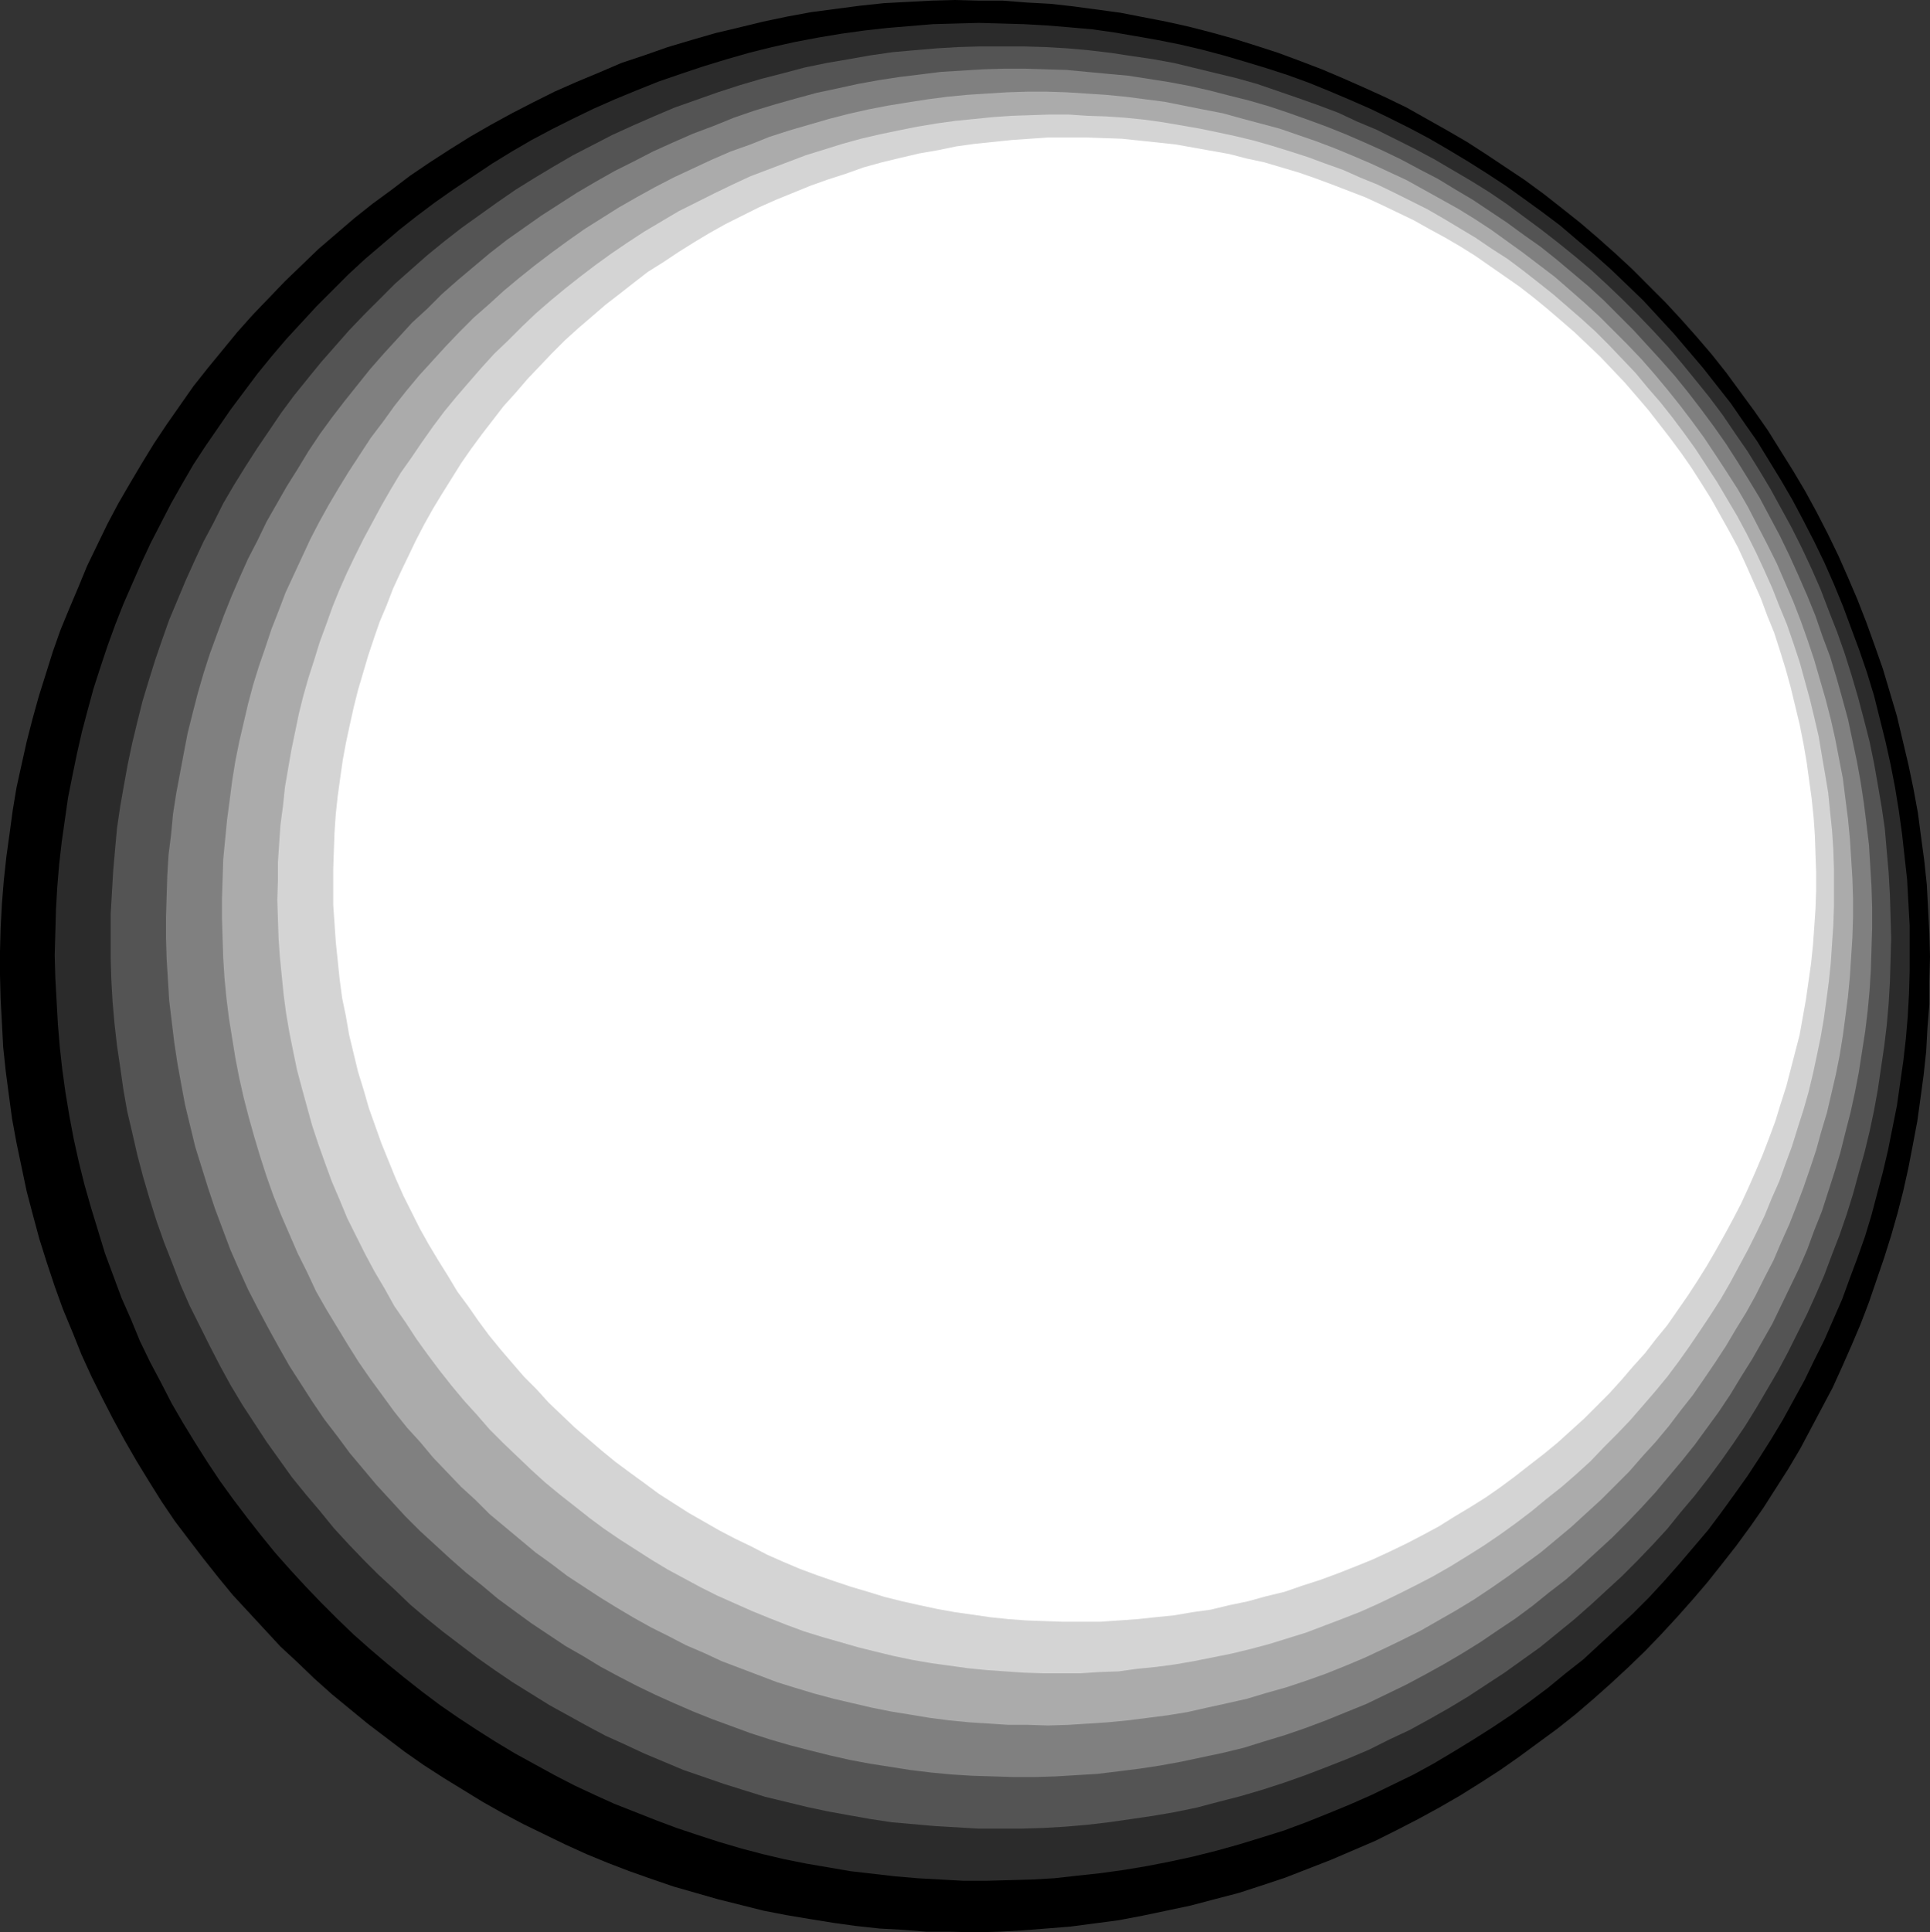
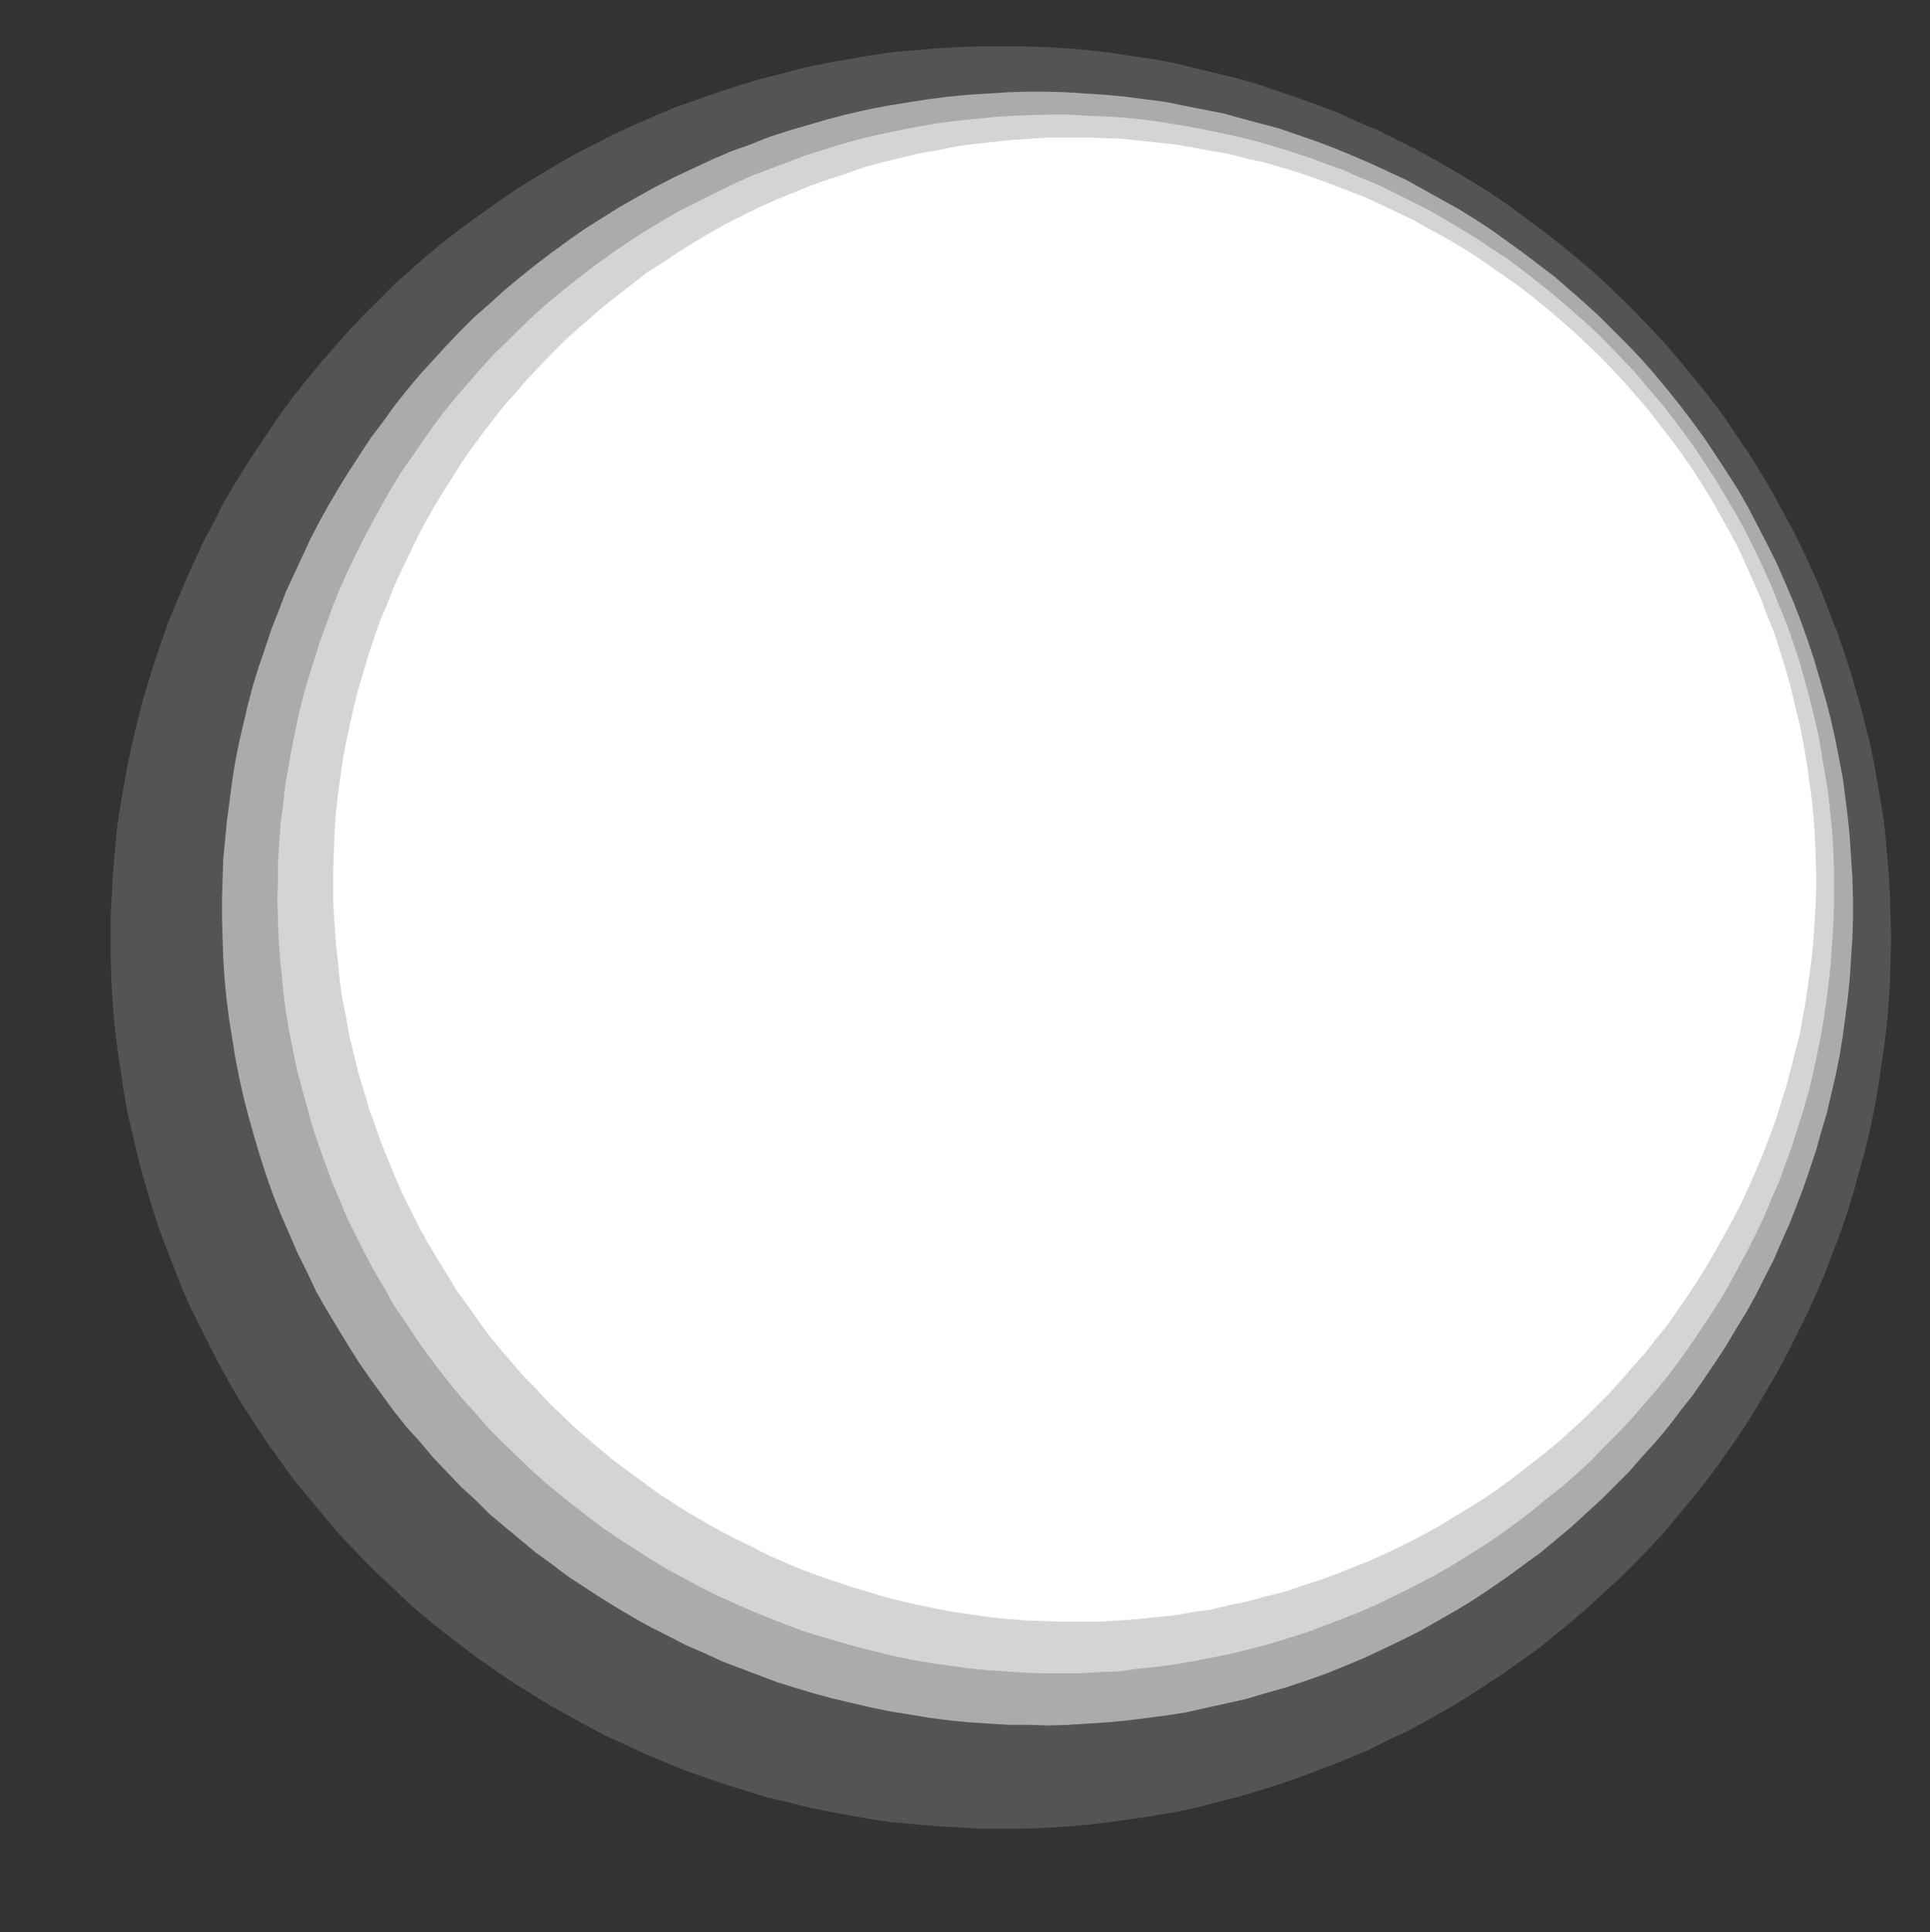
<svg xmlns="http://www.w3.org/2000/svg" xmlns:ns1="http://sodipodi.sourceforge.net/DTD/sodipodi-0.dtd" xmlns:ns2="http://www.inkscape.org/namespaces/inkscape" version="1.0" width="129.724mm" height="129.851mm" id="svg7" ns1:docname="Circle 42.wmf">
  <rect width="100%" height="100%" fill="#333333" stroke="none" />
  <ns1:namedview id="namedview7" pagecolor="#ffffff" bordercolor="#000000" borderopacity="0.25" ns2:showpageshadow="2" ns2:pageopacity="0.0" ns2:pagecheckerboard="0" ns2:deskcolor="#d1d1d1" ns2:document-units="mm" />
  <defs id="defs1">
    <pattern id="WMFhbasepattern" patternUnits="userSpaceOnUse" width="6" height="6" x="0" y="0" />
  </defs>
-   <path style="fill:#000000;fill-opacity:1;fill-rule:evenodd;stroke:none" d="m 308.554,482.37 -6.139,1.617 -6.139,1.293 -6.139,1.293 -5.977,1.132 -6.139,0.808 -6.139,0.808 -6.139,0.485 -6.139,0.485 -5.977,0.323 -6.139,0.162 -5.977,-0.162 h -6.139 l -5.977,-0.485 -5.977,-0.323 -5.977,-0.647 -5.816,-0.808 -5.977,-0.97 -5.816,-0.97 -5.816,-1.132 -5.816,-1.455 -5.816,-1.455 -5.654,-1.617 -5.654,-1.617 -5.654,-1.94 -5.493,-1.94 -5.493,-2.101 -5.493,-2.263 -5.331,-2.425 -5.331,-2.586 -5.331,-2.586 -5.169,-2.748 -5.17,-2.91 -5.008,-3.071 -5.008,-3.071 -5.008,-3.233 -4.846,-3.395 -4.685,-3.556 -4.685,-3.556 -4.523,-3.718 -4.523,-3.718 -4.523,-4.041 -4.2,-4.041 -4.362,-4.041 -4.039,-4.365 -4.039,-4.365 -4.039,-4.365 -3.716,-4.526 -3.716,-4.688 -3.716,-4.85 -3.554,-4.688 -3.392,-5.011 -3.231,-5.173 -3.069,-5.011 -3.069,-5.335 -2.908,-5.335 -2.746,-5.335 -2.746,-5.496 -2.585,-5.658 -2.262,-5.658 -2.423,-5.819 -2.1,-5.819 -1.939,-5.819 -1.939,-6.143 L 8.4,308.755 6.785,302.613 5.493,296.47 4.2,290.327 3.069,284.184 2.262,278.203 1.454,272.06 0.808,265.918 0.485,259.775 0.162,253.794 0,247.651 v -5.981 l 0.162,-5.981 0.323,-6.143 0.485,-5.981 0.646,-5.981 0.808,-5.819 0.808,-5.981 0.969,-5.819 1.292,-5.819 1.292,-5.819 1.454,-5.658 1.615,-5.819 1.777,-5.658 1.777,-5.658 1.939,-5.496 2.262,-5.496 2.262,-5.335 2.262,-5.496 2.585,-5.335 2.585,-5.335 2.746,-5.173 2.908,-5.011 3.069,-5.173 3.069,-5.011 3.231,-4.85 3.392,-4.85 3.392,-4.85 3.716,-4.688 3.716,-4.526 3.716,-4.526 4.039,-4.526 4.039,-4.203 4.039,-4.203 4.362,-4.203 4.2,-4.041 4.523,-3.88 4.523,-3.88 4.685,-3.718 4.846,-3.556 4.685,-3.556 5.008,-3.395 5.008,-3.233 5.169,-3.233 5.331,-3.071 5.331,-2.91 5.331,-2.748 5.493,-2.748 5.493,-2.425 5.816,-2.425 5.654,-2.425 5.816,-1.94 5.977,-2.101 5.977,-1.778 6.139,-1.778 6.139,-1.455 5.977,-1.455 6.139,-1.293 6.139,-1.132 6.139,-0.808 6.139,-0.808 6.139,-0.647 5.977,-0.323 6.139,-0.323 L 242.643,0 l 6.139,0.162 h 5.977 l 6.139,0.485 5.977,0.323 5.816,0.647 5.977,0.808 5.977,0.808 5.816,1.132 5.816,1.132 5.816,1.293 5.654,1.455 5.816,1.617 5.654,1.778 5.493,1.778 5.654,2.101 5.493,2.101 5.331,2.263 5.493,2.425 5.331,2.425 5.331,2.586 5.169,2.91 5.169,2.91 5.008,2.91 5.008,3.233 4.846,3.233 4.846,3.233 4.846,3.556 4.523,3.556 4.685,3.718 4.523,3.88 4.362,3.88 4.362,4.041 4.2,4.203 4.2,4.203 4.039,4.365 3.877,4.365 3.877,4.526 3.716,4.688 3.554,4.85 3.554,4.85 3.392,4.85 3.231,5.173 3.231,5.173 3.069,5.173 2.908,5.335 2.746,5.335 2.746,5.658 2.423,5.496 2.423,5.658 2.262,5.819 2.1,5.819 2.1,5.981 1.777,5.981 1.777,5.981 1.454,6.143 1.454,6.143 1.292,6.143 1.131,6.143 0.808,6.143 0.808,5.981 0.646,6.143 0.323,6.143 0.323,6.143 0.162,5.981 -0.162,6.143 v 5.981 l -0.485,5.981 -0.323,5.981 -0.646,5.981 -0.808,5.981 -0.808,5.819 -1.131,5.981 -1.131,5.819 -1.292,5.819 -1.454,5.658 -1.615,5.658 -1.777,5.658 -1.939,5.658 -1.939,5.658 -2.1,5.496 -2.262,5.335 -2.423,5.496 -2.423,5.335 -2.746,5.173 -2.746,5.173 -2.746,5.173 -3.069,5.173 -6.3,9.861 -3.392,4.85 -3.554,4.85 -3.554,4.526 -3.716,4.688 -3.877,4.526 -3.877,4.365 -4.039,4.365 -4.039,4.203 -4.362,4.203 -4.362,4.041 -4.362,3.88 -4.523,3.88 -4.685,3.718 -4.846,3.556 -4.846,3.556 -4.846,3.395 -5.008,3.233 -5.169,3.233 -5.331,3.071 -5.331,2.91 -5.331,2.748 -5.493,2.748 -5.654,2.425 -5.654,2.425 -5.816,2.263 -5.816,2.263 -5.816,1.94 -5.977,1.94 z" id="path1" />
-   <path style="fill:#2b2b2b;fill-opacity:1;fill-rule:evenodd;stroke:none" d="m 320.508,466.689 -5.816,1.778 -5.816,1.617 -5.816,1.455 -5.977,1.293 -5.816,1.132 -5.816,0.97 -5.816,0.808 -5.977,0.647 -5.816,0.647 -5.654,0.323 -5.816,0.162 -5.816,0.162 h -5.816 l -5.816,-0.323 -5.816,-0.323 -5.654,-0.485 -5.654,-0.647 -5.654,-0.647 -5.654,-0.97 -5.654,-0.97 -5.654,-1.132 -5.493,-1.293 -5.493,-1.455 -5.493,-1.617 -5.493,-1.778 -5.331,-1.778 -5.169,-1.94 -5.331,-2.101 -5.331,-2.101 -5.008,-2.263 -5.169,-2.425 -5.008,-2.586 -5.008,-2.748 -5.008,-2.748 -4.846,-2.91 -4.846,-3.071 -4.685,-3.071 -4.685,-3.233 -4.523,-3.395 -4.523,-3.556 -4.362,-3.556 -4.362,-3.718 -4.2,-3.718 -4.2,-4.041 -4.039,-4.041 -3.877,-4.041 -3.877,-4.203 -3.877,-4.365 -3.554,-4.365 -3.554,-4.526 -3.554,-4.688 -3.392,-4.688 -3.231,-4.85 -3.069,-4.85 -3.069,-5.011 -2.908,-5.011 -2.746,-5.335 -2.746,-5.173 -2.585,-5.335 -2.262,-5.496 -2.423,-5.496 -2.1,-5.658 -2.1,-5.658 -1.777,-5.819 -1.777,-5.819 -1.615,-5.658 -1.454,-5.819 -1.292,-5.819 -1.131,-5.981 -0.969,-5.819 -0.808,-5.819 -0.646,-5.819 -0.485,-5.819 -0.323,-5.819 -0.323,-5.819 -0.162,-5.819 0.162,-5.819 0.162,-5.819 0.323,-5.658 0.485,-5.819 0.646,-5.658 0.808,-5.658 0.808,-5.658 1.131,-5.658 1.131,-5.496 1.292,-5.658 1.454,-5.496 1.454,-5.335 1.777,-5.496 1.777,-5.335 1.939,-5.335 2.1,-5.335 2.262,-5.173 2.262,-5.173 2.423,-5.173 2.585,-5.011 2.585,-5.011 2.746,-4.85 2.908,-5.011 3.069,-4.688 3.231,-4.688 3.231,-4.688 3.392,-4.526 3.392,-4.526 3.554,-4.365 3.716,-4.365 3.877,-4.203 3.877,-4.203 4.039,-4.041 4.039,-4.041 4.2,-3.88 4.362,-3.718 4.362,-3.718 4.523,-3.556 4.523,-3.395 4.846,-3.395 4.846,-3.233 4.846,-3.233 5.008,-3.071 5.008,-2.91 5.169,-2.748 5.169,-2.586 5.331,-2.586 5.493,-2.425 5.493,-2.263 5.654,-2.263 5.654,-1.94 5.816,-1.94 5.816,-1.778 5.654,-1.617 5.816,-1.455 5.816,-1.293 5.977,-1.132 5.816,-0.97 5.816,-0.808 5.816,-0.647 5.816,-0.485 5.816,-0.485 5.816,-0.162 5.816,-0.162 5.816,0.162 5.654,0.162 5.816,0.323 5.816,0.485 5.654,0.485 5.654,0.808 5.654,0.97 5.493,0.97 5.654,1.132 5.493,1.293 5.493,1.455 5.493,1.617 5.331,1.617 5.493,1.778 5.331,1.94 5.17,2.101 5.331,2.263 5.169,2.263 5.008,2.425 5.169,2.586 4.846,2.586 5.008,2.91 4.846,2.91 4.846,3.071 4.685,3.071 4.523,3.233 4.685,3.395 4.523,3.395 4.362,3.718 4.2,3.556 4.362,3.88 4.039,3.88 4.2,4.041 3.877,4.203 3.877,4.203 3.716,4.365 3.716,4.365 3.554,4.526 3.554,4.526 3.231,4.688 3.392,4.85 3.069,5.011 3.069,5.011 2.908,5.011 2.746,5.173 2.746,5.335 2.585,5.335 2.423,5.496 2.262,5.496 2.1,5.658 2.1,5.658 1.939,5.658 1.777,5.819 1.454,5.819 1.454,5.819 1.292,5.819 1.131,5.819 0.969,5.981 0.808,5.819 0.646,5.819 0.646,5.819 0.323,5.819 0.323,5.819 v 5.819 5.819 l -0.162,5.658 -0.323,5.819 -0.485,5.658 -0.646,5.658 -0.808,5.658 -0.808,5.658 -1.131,5.658 -1.131,5.658 -1.292,5.496 -1.454,5.496 -1.454,5.496 -1.615,5.335 -1.939,5.496 -1.939,5.173 -1.939,5.335 -2.262,5.173 -2.262,5.173 -2.585,5.173 -2.423,5.011 -2.746,5.011 -2.746,5.011 -2.908,4.85 -3.069,4.85 -3.069,4.688 -3.231,4.526 -3.392,4.688 -3.392,4.526 -3.716,4.365 -3.716,4.365 -3.716,4.203 -3.877,4.203 -4.039,4.041 -4.2,3.88 -4.2,3.88 -4.2,3.88 -4.523,3.556 -4.523,3.718 -4.523,3.395 -4.685,3.395 -4.846,3.233 -4.846,3.071 -5.008,3.071 -5.169,3.071 -5.008,2.748 -5.331,2.586 -5.331,2.586 -5.493,2.425 -5.493,2.263 -5.654,2.263 -5.654,2.101 z" id="path2" />
  <path style="fill:#545454;fill-opacity:1;fill-rule:evenodd;stroke:none" d="m 331.655,450.847 -5.493,1.94 -5.493,1.778 -5.493,1.617 -5.654,1.455 -5.493,1.455 -5.493,1.132 -5.654,0.97 -5.493,0.808 -5.654,0.808 -5.493,0.647 -5.654,0.485 -5.493,0.323 -5.493,0.162 h -5.654 -5.493 l -5.493,-0.323 -5.493,-0.323 -5.493,-0.485 -5.493,-0.485 -5.331,-0.808 -5.493,-0.97 -5.331,-0.97 -5.331,-1.132 -5.331,-1.293 -5.331,-1.293 -5.169,-1.617 -5.169,-1.617 -5.169,-1.778 -5.169,-1.778 -5.008,-2.101 -5.008,-2.101 -4.846,-2.263 -5.008,-2.263 -4.846,-2.586 -4.685,-2.586 -4.685,-2.586 -4.685,-2.91 -4.685,-2.91 -4.523,-3.071 -4.362,-3.071 -8.724,-6.628 -4.2,-3.395 -4.2,-3.556 -4.039,-3.88 -4.039,-3.718 -3.877,-3.88 -3.716,-3.88 -3.716,-4.041 -3.554,-4.365 -3.554,-4.203 -3.554,-4.365 -3.231,-4.526 -3.231,-4.526 -3.069,-4.688 -3.069,-4.688 -2.908,-4.85 -2.746,-5.011 -2.585,-5.011 -2.585,-5.173 -2.585,-5.173 -2.262,-5.173 -2.1,-5.496 -2.1,-5.335 -1.939,-5.496 -1.777,-5.658 -1.615,-5.496 -1.454,-5.496 -1.292,-5.658 -1.292,-5.496 -0.969,-5.496 -0.808,-5.658 -0.808,-5.496 -0.646,-5.658 -0.485,-5.496 -0.323,-5.658 -0.162,-5.496 v -5.496 -5.658 l 0.323,-5.496 0.323,-5.496 0.485,-5.496 0.485,-5.335 0.808,-5.496 0.969,-5.496 0.969,-5.335 1.131,-5.335 1.292,-5.335 1.292,-5.173 1.615,-5.335 1.615,-5.173 1.777,-5.173 1.777,-5.011 2.1,-5.011 2.1,-5.011 2.262,-5.011 2.262,-4.85 2.585,-4.85 2.423,-4.85 2.746,-4.688 2.908,-4.688 2.908,-4.526 3.069,-4.526 3.069,-4.526 3.231,-4.365 3.392,-4.203 3.554,-4.365 3.554,-4.041 3.554,-4.041 3.877,-4.041 3.877,-3.88 3.877,-3.88 4.2,-3.718 4.039,-3.556 4.362,-3.556 4.362,-3.395 4.523,-3.233 4.523,-3.233 4.685,-3.233 4.685,-2.91 4.846,-2.91 5.008,-2.91 5.008,-2.586 5.008,-2.586 5.331,-2.425 5.169,-2.263 5.331,-2.263 5.493,-1.94 5.493,-1.94 5.493,-1.778 5.493,-1.617 5.654,-1.455 5.493,-1.455 5.493,-1.132 5.654,-0.97 5.493,-0.97 5.654,-0.808 5.493,-0.485 5.654,-0.485 5.493,-0.323 5.493,-0.162 h 5.654 5.493 l 5.493,0.162 5.493,0.323 5.493,0.485 5.493,0.647 5.331,0.808 5.493,0.808 5.331,0.97 5.331,1.293 5.331,1.293 5.331,1.293 5.169,1.455 5.169,1.778 5.169,1.778 5.008,1.778 5.169,1.94 4.846,2.263 5.008,2.101 4.846,2.425 4.846,2.425 4.846,2.586 4.685,2.748 4.685,2.748 4.685,2.91 4.523,3.071 4.362,3.233 4.362,3.233 4.362,3.395 4.2,3.395 4.2,3.556 4.039,3.718 3.877,3.718 3.877,3.88 3.877,4.041 3.716,4.041 3.554,4.203 3.554,4.365 3.392,4.203 3.392,4.526 3.069,4.526 3.231,4.688 2.908,4.688 2.908,4.85 2.746,5.011 2.746,5.011 2.585,5.173 2.423,5.173 2.262,5.173 2.1,5.496 2.1,5.335 1.939,5.496 1.777,5.658 1.615,5.496 1.454,5.496 1.454,5.658 1.131,5.496 0.969,5.496 0.969,5.658 0.808,5.496 0.485,5.658 0.485,5.496 0.323,5.658 0.162,5.496 0.162,5.496 -0.162,5.658 -0.162,5.496 -0.323,5.496 -0.485,5.496 -0.646,5.335 -0.808,5.496 -0.808,5.496 -0.969,5.335 -1.131,5.335 -1.292,5.335 -1.454,5.173 -1.454,5.335 -1.615,5.173 -1.777,5.173 -1.939,5.011 -1.939,5.173 -2.1,4.85 -2.262,5.011 -2.423,4.85 -2.423,4.85 -2.585,4.85 -2.746,4.688 -2.746,4.688 -2.908,4.688 -3.069,4.526 -3.069,4.365 -3.231,4.365 -3.392,4.365 -3.554,4.203 -3.392,4.203 -3.716,4.041 -3.877,4.041 -3.877,3.88 -4.039,3.718 -4.039,3.718 -4.039,3.556 -4.362,3.556 -4.362,3.556 -4.523,3.233 -4.523,3.233 -4.685,3.071 -4.685,3.071 -4.846,2.91 -4.846,2.748 -5.008,2.748 -5.169,2.425 -5.169,2.586 -5.331,2.263 -5.331,2.101 z" id="path3" />
-   <path style="fill:#808080;fill-opacity:1;fill-rule:evenodd;stroke:none" d="m 341.994,434.844 -5.169,2.101 -5.169,1.94 -5.169,1.778 -5.331,1.617 -5.169,1.617 -5.331,1.293 -5.331,1.132 -5.331,1.132 -5.331,0.97 -5.331,0.808 -5.17,0.647 -5.331,0.647 -5.331,0.323 -5.331,0.323 -5.331,0.162 h -5.331 l -5.169,-0.162 -5.331,-0.162 -5.169,-0.323 -5.169,-0.485 -5.331,-0.647 -5.169,-0.808 -5.169,-0.808 -5.169,-0.97 -5.008,-1.132 -5.169,-1.293 -5.008,-1.293 -5.008,-1.455 -5.008,-1.617 -4.846,-1.778 -4.846,-1.778 -4.846,-1.94 -4.846,-2.101 -4.685,-2.101 -4.685,-2.263 -4.685,-2.425 -4.523,-2.425 -4.523,-2.748 -4.523,-2.586 -4.362,-2.91 -4.362,-2.91 -4.2,-3.071 -4.2,-3.071 -4.039,-3.395 -4.039,-3.233 -4.039,-3.556 -3.877,-3.556 -3.877,-3.556 -3.716,-3.718 -3.554,-3.88 -3.716,-4.041 -3.392,-4.041 -3.392,-4.041 -3.231,-4.365 -3.231,-4.203 -3.069,-4.526 -2.908,-4.526 -2.908,-4.526 -2.746,-4.85 -2.585,-4.688 -2.585,-4.85 -2.585,-5.011 -2.262,-5.011 -2.262,-5.173 -1.939,-5.173 -1.939,-5.173 -1.777,-5.335 -1.615,-5.173 -1.615,-5.173 -1.292,-5.335 -1.292,-5.335 -0.969,-5.173 -0.969,-5.335 -0.808,-5.335 -0.646,-5.335 -0.646,-5.335 -0.323,-5.335 -0.323,-5.173 -0.162,-5.335 v -5.335 l 0.162,-5.335 0.162,-5.173 0.323,-5.335 0.646,-5.173 0.485,-5.173 0.808,-5.173 0.969,-5.173 0.969,-5.173 0.969,-5.011 1.292,-5.173 1.292,-5.011 1.454,-5.011 1.615,-5.011 1.777,-4.85 1.777,-4.85 1.939,-4.85 2.1,-4.85 2.1,-4.688 2.423,-4.688 2.262,-4.688 2.585,-4.526 2.585,-4.526 2.746,-4.365 2.746,-4.526 2.908,-4.365 3.069,-4.203 3.231,-4.203 3.231,-4.041 3.231,-4.041 3.554,-4.041 3.554,-3.88 3.554,-3.88 3.877,-3.556 3.716,-3.718 4.039,-3.556 4.039,-3.395 4.039,-3.395 4.362,-3.395 4.362,-3.071 4.362,-3.071 4.523,-2.91 4.523,-2.91 4.685,-2.748 4.846,-2.748 4.846,-2.425 5.008,-2.586 5.008,-2.263 5.169,-2.263 5.169,-1.94 5.169,-2.101 5.169,-1.778 5.331,-1.617 5.169,-1.455 5.331,-1.455 5.331,-1.132 5.169,-1.132 5.331,-0.97 5.331,-0.808 5.331,-0.647 5.17,-0.647 5.331,-0.323 5.331,-0.323 5.331,-0.162 h 5.331 l 5.169,0.162 5.331,0.162 5.169,0.485 5.17,0.485 5.331,0.485 5.169,0.808 5.169,0.808 5.17,0.97 5.008,1.132 5.008,1.293 5.17,1.293 5.008,1.455 4.846,1.617 5.008,1.778 4.846,1.778 4.846,1.94 4.846,2.101 4.685,2.101 4.685,2.263 4.523,2.425 4.685,2.425 4.523,2.748 4.362,2.586 4.362,2.91 4.362,2.91 4.2,3.071 4.362,3.071 4.039,3.233 4.039,3.395 4.039,3.395 3.877,3.556 3.716,3.718 3.716,3.718 3.554,3.88 3.554,3.88 3.554,4.041 3.392,4.203 3.231,4.203 3.231,4.365 3.069,4.365 2.908,4.526 2.908,4.688 2.746,4.526 2.585,4.85 2.585,4.85 2.423,5.011 2.262,5.011 2.262,5.173 2.1,5.173 1.777,5.173 1.939,5.173 1.615,5.335 1.454,5.173 1.454,5.335 1.131,5.335 1.131,5.335 0.969,5.335 0.808,5.335 0.646,5.173 0.646,5.335 0.323,5.335 0.323,5.335 0.162,5.335 v 5.173 l -0.162,5.335 -0.162,5.335 -0.323,5.173 -0.485,5.173 -0.646,5.335 -0.808,5.173 -0.808,5.173 -0.969,5.011 -1.131,5.173 -1.292,5.011 -1.292,5.173 -1.454,4.85 -1.615,5.011 -1.615,5.011 -1.939,4.85 -1.777,4.85 -2.1,4.85 -2.262,4.688 -2.262,4.688 -2.262,4.688 -2.585,4.526 -2.585,4.526 -2.746,4.365 -2.746,4.526 -2.908,4.365 -3.069,4.203 -3.069,4.203 -3.231,4.041 -3.392,4.041 -3.392,4.041 -3.554,3.88 -3.716,3.88 -3.716,3.718 -3.877,3.556 -3.877,3.556 -4.039,3.556 -4.2,3.233 -4.2,3.395 -4.362,3.233 -4.362,2.91 -4.523,3.071 -4.685,2.91 -4.685,2.748 -4.685,2.586 -4.846,2.586 -5.008,2.425 -5.008,2.425 z" id="path4" />
  <path style="fill:#ababab;fill-opacity:1;fill-rule:evenodd;stroke:none" d="m 351.364,418.84 -4.846,2.263 -5.008,2.101 -4.846,1.94 -5.008,1.778 -4.846,1.617 -5.169,1.455 -4.846,1.455 -5.008,1.132 -5.169,1.132 -5.008,1.132 -5.008,0.808 -5.008,0.647 -5.169,0.647 -5.008,0.485 -5.008,0.323 -5.008,0.323 -5.169,0.162 -5.008,-0.162 h -5.008 l -5.008,-0.323 -5.008,-0.323 -5.008,-0.485 -5.008,-0.647 -4.846,-0.808 -5.008,-0.808 -4.846,-0.97 -4.846,-1.132 -4.846,-1.132 -4.846,-1.293 -4.846,-1.455 -4.685,-1.455 -4.685,-1.778 -4.685,-1.778 -4.685,-1.778 -4.523,-2.101 -4.523,-1.94 -4.362,-2.263 -4.523,-2.263 -4.362,-2.425 -4.362,-2.586 -4.2,-2.586 -4.2,-2.748 -4.2,-2.748 -4.039,-3.071 -4.039,-2.91 -3.877,-3.233 -3.877,-3.233 -3.877,-3.233 -3.554,-3.556 -3.716,-3.395 -3.554,-3.718 -3.554,-3.718 -3.231,-3.88 -3.392,-3.718 -3.231,-4.041 -3.069,-4.203 -3.069,-4.203 -2.908,-4.203 -2.746,-4.365 -2.746,-4.526 -2.746,-4.526 -2.585,-4.526 -2.262,-4.85 -2.423,-4.85 -2.1,-4.85 -2.1,-4.85 -1.939,-4.85 -1.777,-5.011 -1.615,-5.011 -1.454,-4.85 -1.454,-5.173 -1.292,-5.011 -1.131,-5.011 -0.969,-5.011 -0.808,-5.011 -0.808,-5.011 -0.646,-5.173 -0.485,-5.011 -0.323,-5.011 -0.162,-5.011 -0.162,-5.173 v -5.011 l 0.162,-5.011 0.162,-5.011 0.485,-5.011 0.485,-5.011 0.646,-4.85 0.646,-5.011 0.808,-5.011 0.969,-4.85 1.131,-4.85 1.131,-4.85 1.292,-4.85 1.454,-4.688 1.615,-4.688 1.615,-4.85 1.777,-4.526 1.777,-4.688 2.1,-4.526 2.1,-4.526 2.1,-4.526 2.262,-4.365 2.423,-4.365 2.585,-4.365 2.585,-4.203 2.746,-4.203 2.746,-4.203 3.069,-4.041 2.908,-4.041 3.069,-3.88 3.231,-3.88 3.392,-3.718 3.392,-3.718 3.554,-3.718 3.554,-3.556 3.877,-3.395 3.716,-3.395 3.877,-3.233 4.039,-3.233 4.039,-3.071 4.2,-3.071 4.362,-3.071 4.362,-2.748 4.362,-2.748 4.523,-2.586 4.685,-2.586 4.685,-2.425 4.846,-2.263 4.846,-2.263 4.846,-2.101 5.008,-1.778 4.846,-1.94 5.008,-1.617 5.008,-1.455 5.008,-1.455 5.008,-1.293 5.008,-1.132 5.008,-0.97 5.008,-0.808 5.169,-0.808 5.008,-0.647 5.008,-0.485 5.008,-0.323 5.169,-0.323 5.008,-0.162 h 5.008 l 5.008,0.162 5.008,0.323 5.008,0.323 5.008,0.485 5.008,0.647 5.008,0.647 4.846,0.97 4.846,0.97 5.008,0.97 4.685,1.293 4.846,1.293 4.846,1.293 4.685,1.617 4.685,1.617 4.685,1.778 4.685,1.94 4.523,1.94 4.523,2.101 4.523,2.101 4.362,2.425 4.362,2.425 4.362,2.425 4.2,2.586 4.2,2.748 4.039,2.91 4.039,2.91 4.039,3.071 4.039,3.071 3.716,3.233 3.877,3.395 3.716,3.395 3.554,3.556 3.554,3.556 3.554,3.718 3.392,3.88 3.231,3.88 3.231,4.041 3.069,4.041 3.069,4.203 2.908,4.365 2.746,4.203 2.908,4.526 2.585,4.526 2.423,4.688 2.423,4.688 2.423,4.85 2.1,4.85 2.1,4.85 1.939,5.011 1.777,5.011 1.615,4.85 1.454,5.011 1.454,5.011 1.292,5.011 1.131,5.011 0.969,5.011 0.969,5.011 0.646,5.173 0.646,5.011 0.485,5.011 0.323,5.011 0.323,5.173 0.162,5.011 v 5.011 l -0.162,5.011 -0.323,5.011 -0.323,5.011 -0.485,5.011 -0.646,5.011 -0.646,4.85 -0.808,5.011 -0.969,4.85 -1.131,4.85 -1.131,4.85 -1.454,4.85 -1.292,4.688 -1.615,4.85 -1.615,4.688 -1.777,4.688 -1.777,4.526 -2.1,4.688 -1.939,4.526 -2.262,4.365 -2.262,4.526 -2.423,4.365 -2.585,4.203 -2.585,4.365 -2.746,4.203 -2.746,4.041 -2.908,4.203 -3.069,3.88 -3.069,4.041 -3.231,3.88 -3.392,3.718 -3.392,3.88 -3.554,3.556 -3.554,3.556 -3.716,3.395 -3.877,3.556 -3.877,3.233 -3.877,3.233 -4.2,3.071 -4.2,3.071 -4.2,2.91 -4.362,2.91 -4.523,2.748 -4.523,2.586 -4.523,2.586 -4.846,2.425 z" id="path5" />
  <path style="fill:#d4d4d4;fill-opacity:1;fill-rule:evenodd;stroke:none" d="m 359.603,402.675 -4.523,2.263 -4.685,2.263 -4.685,2.101 -4.523,1.778 -4.685,1.778 -4.685,1.778 -4.685,1.455 -4.685,1.455 -4.846,1.293 -4.685,1.132 -4.846,0.97 -4.846,0.97 -4.685,0.808 -4.846,0.647 -4.846,0.485 -4.685,0.647 -4.846,0.162 -4.846,0.323 h -4.685 -4.846 l -4.846,-0.162 -4.685,-0.323 -4.685,-0.323 -4.846,-0.485 -4.685,-0.647 -4.685,-0.647 -4.685,-0.808 -4.685,-0.97 -4.685,-1.132 -4.523,-1.132 -4.523,-1.293 -4.523,-1.293 -4.685,-1.455 -4.362,-1.617 -4.523,-1.778 -4.362,-1.778 -4.362,-1.94 -4.362,-1.94 -4.2,-2.101 -4.2,-2.263 -4.2,-2.263 -4.039,-2.425 -8.077,-5.173 -4.039,-2.748 -3.716,-2.748 -3.877,-3.071 -3.716,-2.91 -3.716,-3.071 -3.554,-3.233 -3.554,-3.395 -3.554,-3.395 -3.392,-3.395 -3.231,-3.718 -3.231,-3.556 -3.231,-3.88 -3.069,-3.88 -2.908,-3.88 -2.908,-4.041 -2.746,-4.203 -2.908,-4.203 -2.423,-4.365 -2.585,-4.365 -2.423,-4.526 -2.262,-4.526 -2.262,-4.526 -1.939,-4.688 -1.939,-4.526 -1.777,-4.85 -1.615,-4.526 -1.615,-4.85 -1.292,-4.688 -1.292,-4.688 -1.292,-4.85 -0.969,-4.688 -0.969,-4.85 -0.808,-4.688 -0.646,-4.85 -0.485,-4.85 -0.485,-4.85 -0.323,-4.688 -0.162,-4.85 -0.162,-4.85 0.162,-4.85 v -4.688 l 0.323,-4.85 0.323,-4.688 0.646,-4.85 0.485,-4.688 0.808,-4.688 0.808,-4.688 0.969,-4.688 0.969,-4.688 1.131,-4.526 1.292,-4.526 1.454,-4.526 1.454,-4.688 1.615,-4.365 1.615,-4.526 1.777,-4.365 1.939,-4.365 2.1,-4.365 2.1,-4.203 2.262,-4.203 2.262,-4.203 2.423,-4.203 2.423,-4.041 2.746,-3.88 2.746,-4.041 2.746,-3.88 2.908,-3.88 3.069,-3.718 3.069,-3.556 3.231,-3.718 3.231,-3.556 3.554,-3.395 3.392,-3.395 3.554,-3.395 3.716,-3.233 3.716,-3.071 3.877,-3.071 4.039,-3.071 4.039,-2.91 4.039,-2.748 4.2,-2.748 4.362,-2.586 4.362,-2.586 4.523,-2.263 4.523,-2.263 4.685,-2.263 4.523,-2.101 4.685,-1.778 4.685,-1.778 4.685,-1.778 4.685,-1.455 4.685,-1.455 4.685,-1.293 4.846,-1.132 4.685,-0.97 4.846,-0.97 4.846,-0.808 4.685,-0.647 4.846,-0.485 4.846,-0.485 4.685,-0.323 4.846,-0.162 4.846,-0.162 h 4.685 l 4.846,0.323 4.846,0.162 4.685,0.323 4.846,0.485 4.685,0.647 4.685,0.808 4.685,0.808 4.685,0.97 4.523,0.97 4.685,1.132 4.523,1.293 4.685,1.455 4.523,1.455 4.362,1.617 4.523,1.617 4.362,1.94 4.362,1.778 4.362,2.101 4.2,2.101 4.2,2.101 4.2,2.425 4.039,2.425 4.039,2.425 4.039,2.748 4.039,2.586 3.877,2.91 3.716,2.91 3.877,3.071 3.554,3.071 3.716,3.233 3.554,3.233 3.392,3.395 3.392,3.556 3.392,3.556 3.069,3.718 3.231,3.718 3.069,3.88 2.908,3.88 2.908,4.041 2.746,4.203 2.746,4.203 2.585,4.365 2.585,4.365 2.423,4.526 2.262,4.526 2.1,4.526 2.1,4.688 1.777,4.526 1.939,4.688 1.615,4.688 1.615,4.85 1.292,4.688 1.292,4.688 1.131,4.688 1.131,4.85 0.808,4.85 0.808,4.688 0.808,4.85 0.485,4.85 0.485,4.688 0.323,4.85 0.162,4.85 v 4.85 4.688 l -0.162,4.85 -0.323,4.688 -0.323,4.85 -0.485,4.688 -0.646,4.85 -0.646,4.688 -0.808,4.688 -0.969,4.688 -0.969,4.526 -1.131,4.688 -1.292,4.526 -1.454,4.526 -1.454,4.688 -1.615,4.365 -1.615,4.526 -1.939,4.365 -1.777,4.365 -2.1,4.365 -2.1,4.203 -2.262,4.203 -2.262,4.203 -2.423,4.203 -2.585,4.041 -2.585,3.88 -2.746,4.041 -2.746,3.88 -2.908,3.88 -3.069,3.718 -3.069,3.556 -3.231,3.718 -3.392,3.556 -3.392,3.395 -3.392,3.556 -3.554,3.233 -3.716,3.233 -3.877,3.071 -3.716,3.071 -4.039,3.071 -4.039,2.91 -4.039,2.748 -4.362,2.748 -4.2,2.586 -4.523,2.586 z" id="path6" />
  <path style="fill:#ffffff;fill-opacity:1;fill-rule:evenodd;stroke:none" d="m 321.639,405.423 -4.685,1.293 -4.685,0.97 -4.685,1.132 -4.685,0.647 -4.685,0.808 -4.846,0.485 -4.523,0.485 -4.685,0.323 -4.685,0.323 h -4.685 -4.685 l -4.685,-0.162 -4.523,-0.162 -4.523,-0.323 -4.685,-0.485 -4.523,-0.647 -4.523,-0.647 -4.523,-0.808 -4.523,-0.97 -4.362,-0.97 -4.523,-1.132 -4.2,-1.293 -4.362,-1.293 -4.362,-1.455 -4.2,-1.455 -4.362,-1.617 -4.2,-1.778 -4.039,-1.778 -4.039,-2.101 -4.039,-1.94 -4.039,-2.101 -7.916,-4.526 -7.593,-4.85 -3.716,-2.748 -3.554,-2.586 -3.716,-2.748 -3.554,-2.91 -3.392,-2.91 -3.392,-2.91 -3.392,-3.233 -3.231,-3.071 -3.069,-3.395 -3.231,-3.233 -3.069,-3.556 -2.908,-3.395 -2.908,-3.556 -2.746,-3.718 -2.585,-3.718 -2.746,-3.718 -2.423,-4.041 -2.423,-3.88 -2.423,-4.041 -2.262,-4.041 -2.1,-4.203 -2.1,-4.203 -1.939,-4.365 -1.777,-4.365 -1.777,-4.365 -1.615,-4.526 -1.615,-4.526 -1.292,-4.526 -1.454,-4.688 -1.131,-4.688 -1.131,-4.688 -0.808,-4.688 -0.969,-4.688 -0.646,-4.85 -0.485,-4.688 -0.485,-4.688 -0.323,-4.688 -0.323,-4.688 v -4.526 -4.688 l 0.162,-4.688 0.162,-4.526 0.323,-4.688 0.485,-4.526 0.646,-4.688 0.646,-4.526 0.808,-4.365 0.969,-4.526 0.969,-4.365 1.131,-4.526 1.292,-4.365 1.292,-4.365 1.454,-4.365 1.454,-4.203 1.777,-4.203 1.615,-4.203 1.939,-4.203 1.939,-4.041 1.939,-4.041 2.1,-4.041 2.262,-4.041 2.262,-3.718 2.423,-3.88 2.423,-3.88 2.585,-3.718 2.746,-3.718 2.746,-3.556 2.746,-3.556 3.069,-3.395 2.908,-3.395 3.231,-3.395 3.069,-3.233 3.231,-3.233 3.392,-3.071 3.392,-2.91 3.554,-3.071 3.554,-2.748 3.716,-2.91 3.554,-2.748 3.877,-2.425 3.877,-2.586 3.877,-2.425 4.039,-2.425 4.039,-2.263 4.2,-2.101 4.2,-2.101 4.362,-1.94 4.362,-1.778 4.362,-1.778 4.523,-1.617 4.523,-1.455 4.523,-1.617 4.685,-1.293 4.685,-1.132 4.846,-1.132 4.685,-0.808 4.685,-0.97 4.685,-0.647 4.685,-0.485 4.685,-0.485 4.685,-0.323 4.685,-0.323 h 4.685 4.685 l 4.523,0.162 4.685,0.162 4.685,0.485 4.523,0.485 4.523,0.485 4.523,0.808 4.523,0.808 4.523,0.808 4.362,1.132 4.523,0.97 4.362,1.293 4.362,1.293 4.2,1.455 4.362,1.617 4.2,1.617 4.2,1.617 4.2,1.94 4.039,1.94 4.039,1.94 4.039,2.263 3.877,2.101 3.877,2.263 3.877,2.425 3.716,2.586 7.431,5.173 3.554,2.748 3.554,2.91 3.392,2.91 3.554,3.071 3.231,3.071 3.231,3.071 3.231,3.395 3.069,3.233 3.069,3.556 2.908,3.395 5.654,7.274 2.746,3.718 2.585,3.718 2.585,4.041 2.423,3.88 2.262,4.041 2.262,4.041 2.262,4.203 1.939,4.203 1.939,4.365 1.939,4.365 1.615,4.365 1.777,4.365 1.454,4.526 1.454,4.688 1.292,4.688 1.131,4.688 1.131,4.688 0.969,4.85 0.808,4.688 0.646,4.688 0.646,4.688 0.485,4.688 0.323,4.688 0.162,4.688 0.162,4.688 v 4.526 l -0.162,4.688 -0.323,4.688 -0.323,4.526 -0.485,4.688 -0.646,4.526 -0.646,4.526 -0.808,4.526 -0.808,4.526 -1.131,4.365 -1.131,4.365 -1.131,4.365 -1.454,4.526 -1.292,4.203 -1.615,4.365 -1.615,4.203 -1.777,4.203 -1.777,4.041 -1.939,4.203 -2.1,4.041 -2.1,3.88 -2.262,4.041 -2.262,3.88 -2.423,3.88 -2.423,3.718 -2.585,3.718 -2.585,3.718 -2.908,3.556 -2.746,3.556 -3.069,3.395 -2.908,3.395 -3.069,3.395 -3.231,3.233 -3.231,3.233 -3.392,3.071 -3.392,3.071 -3.554,2.91 -3.554,2.748 -3.716,2.91 -3.716,2.748 -3.716,2.586 -3.877,2.425 -4.039,2.425 -3.877,2.425 -4.2,2.263 -4.039,2.101 -4.362,2.101 -4.2,1.94 -4.362,1.778 -4.523,1.778 -4.362,1.617 -4.523,1.455 -4.685,1.617 z" id="path7" />
</svg>